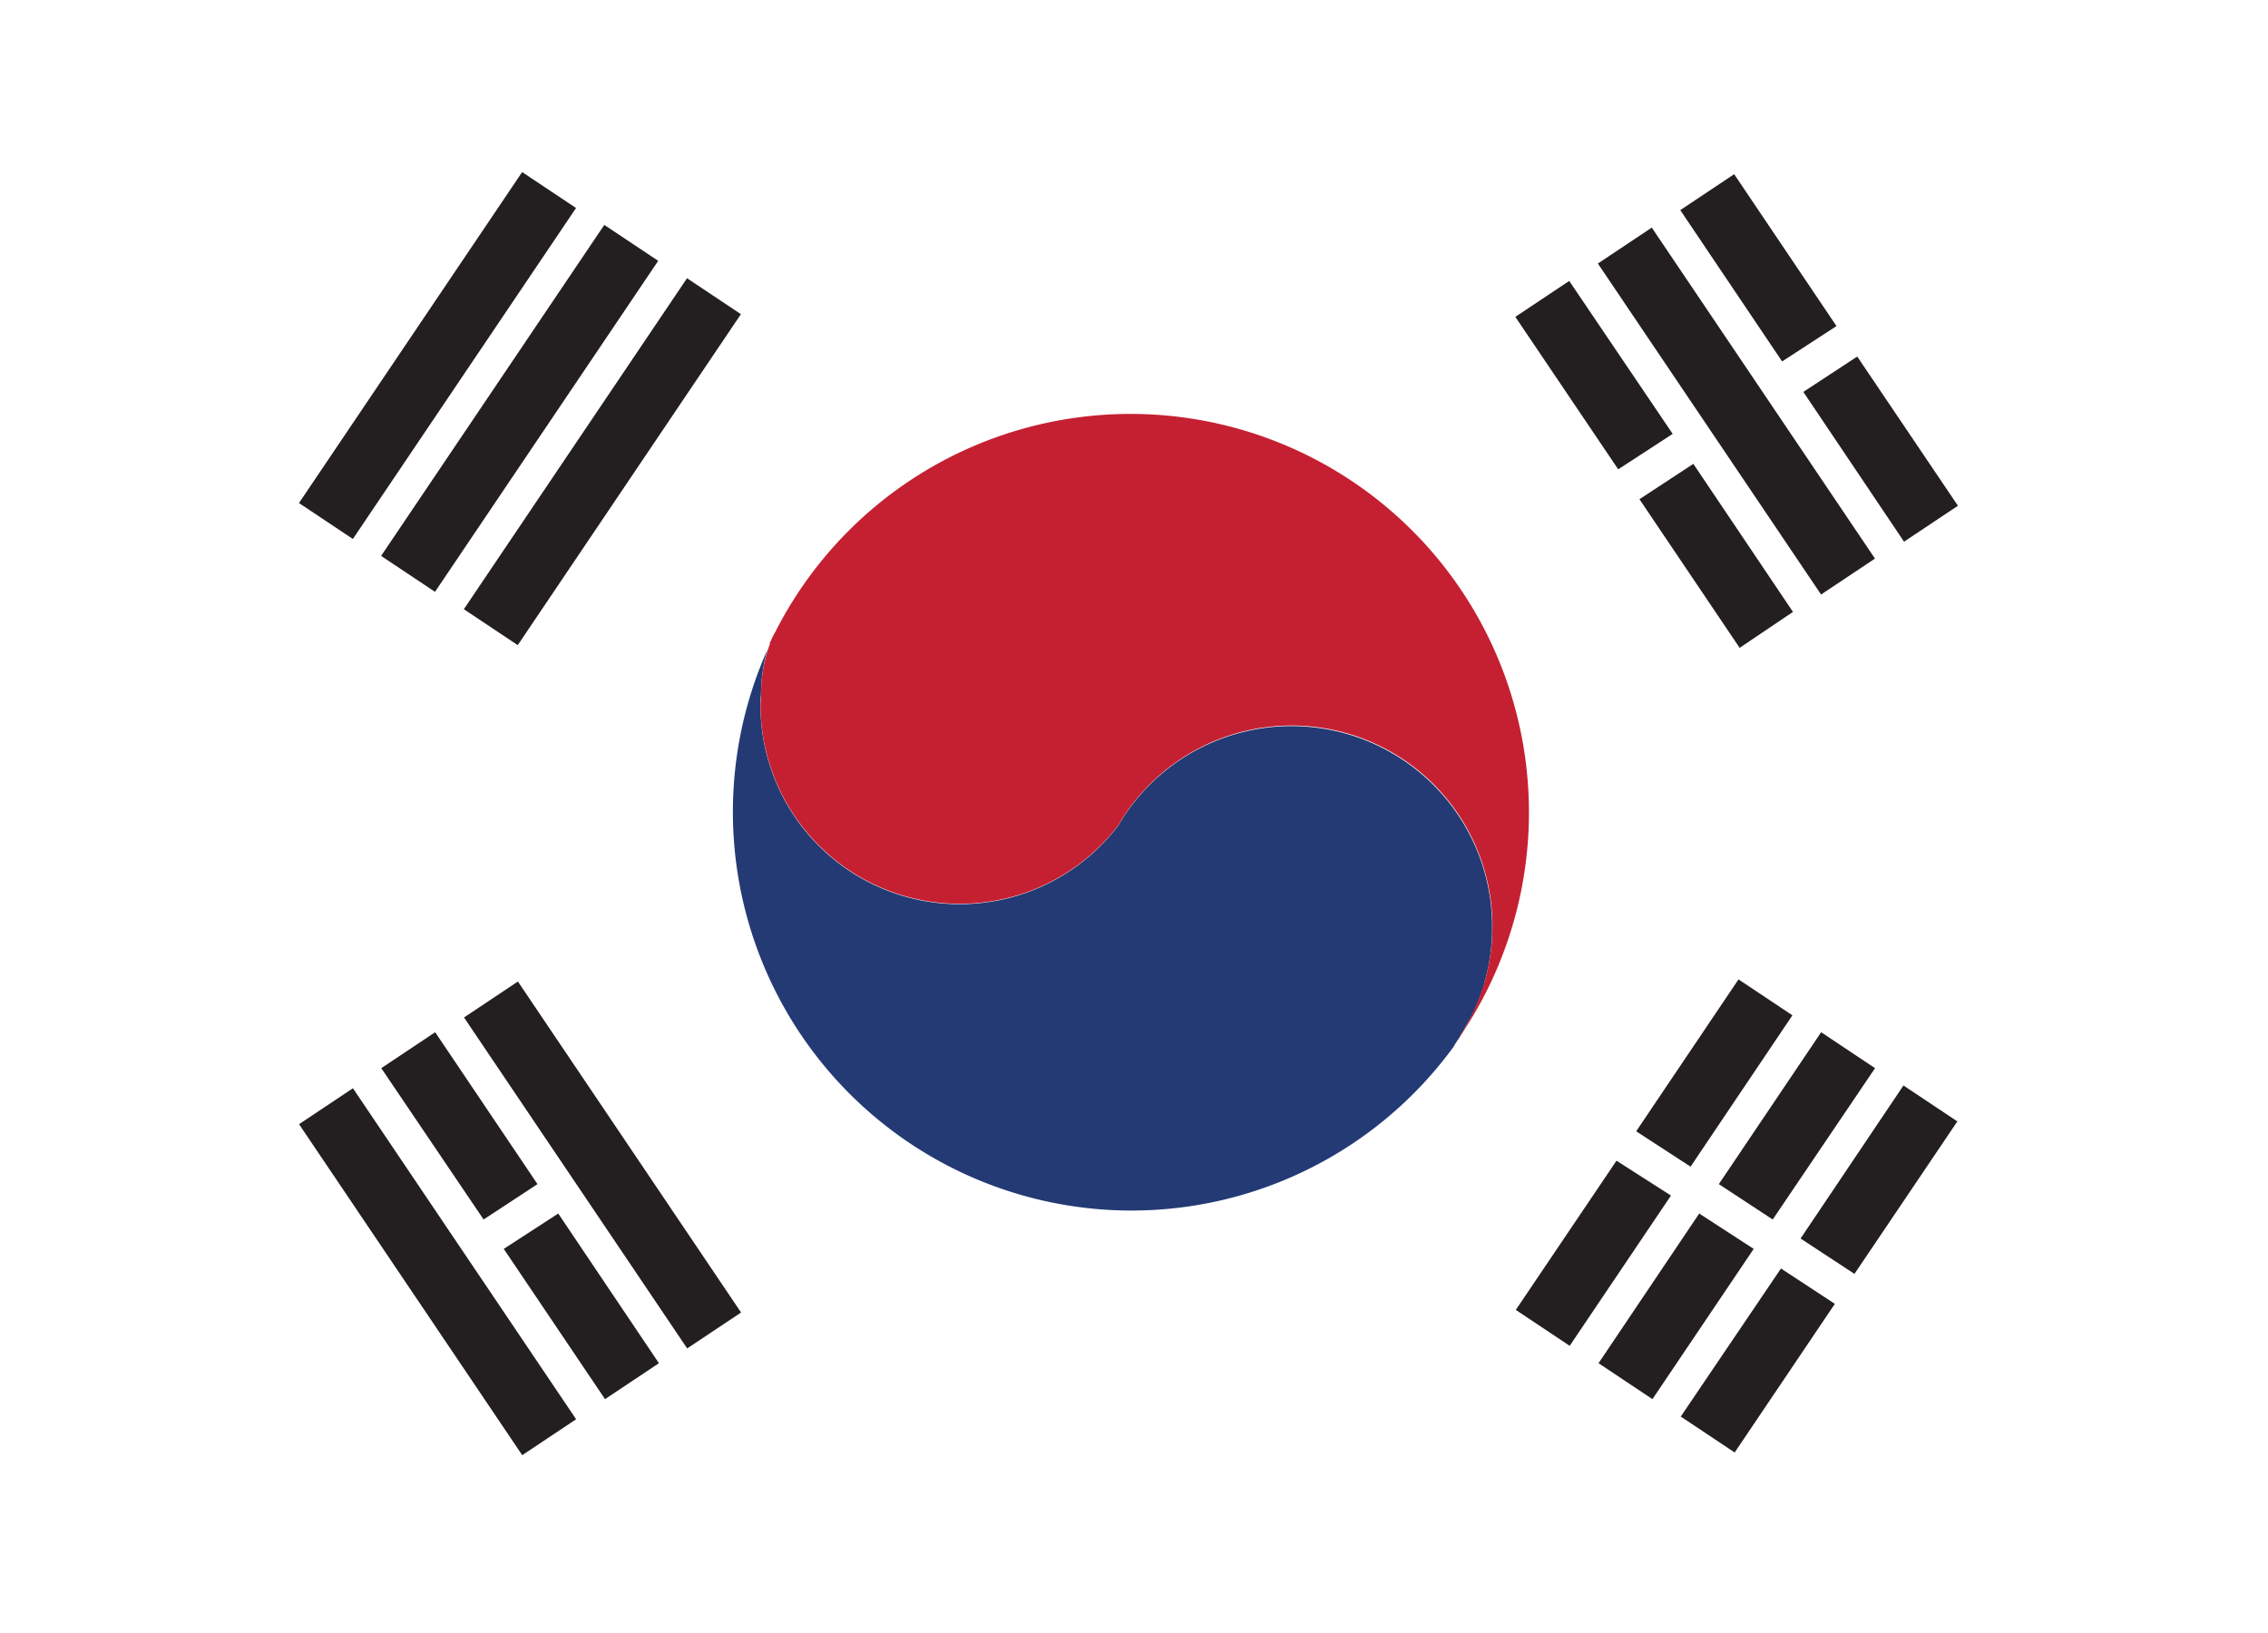
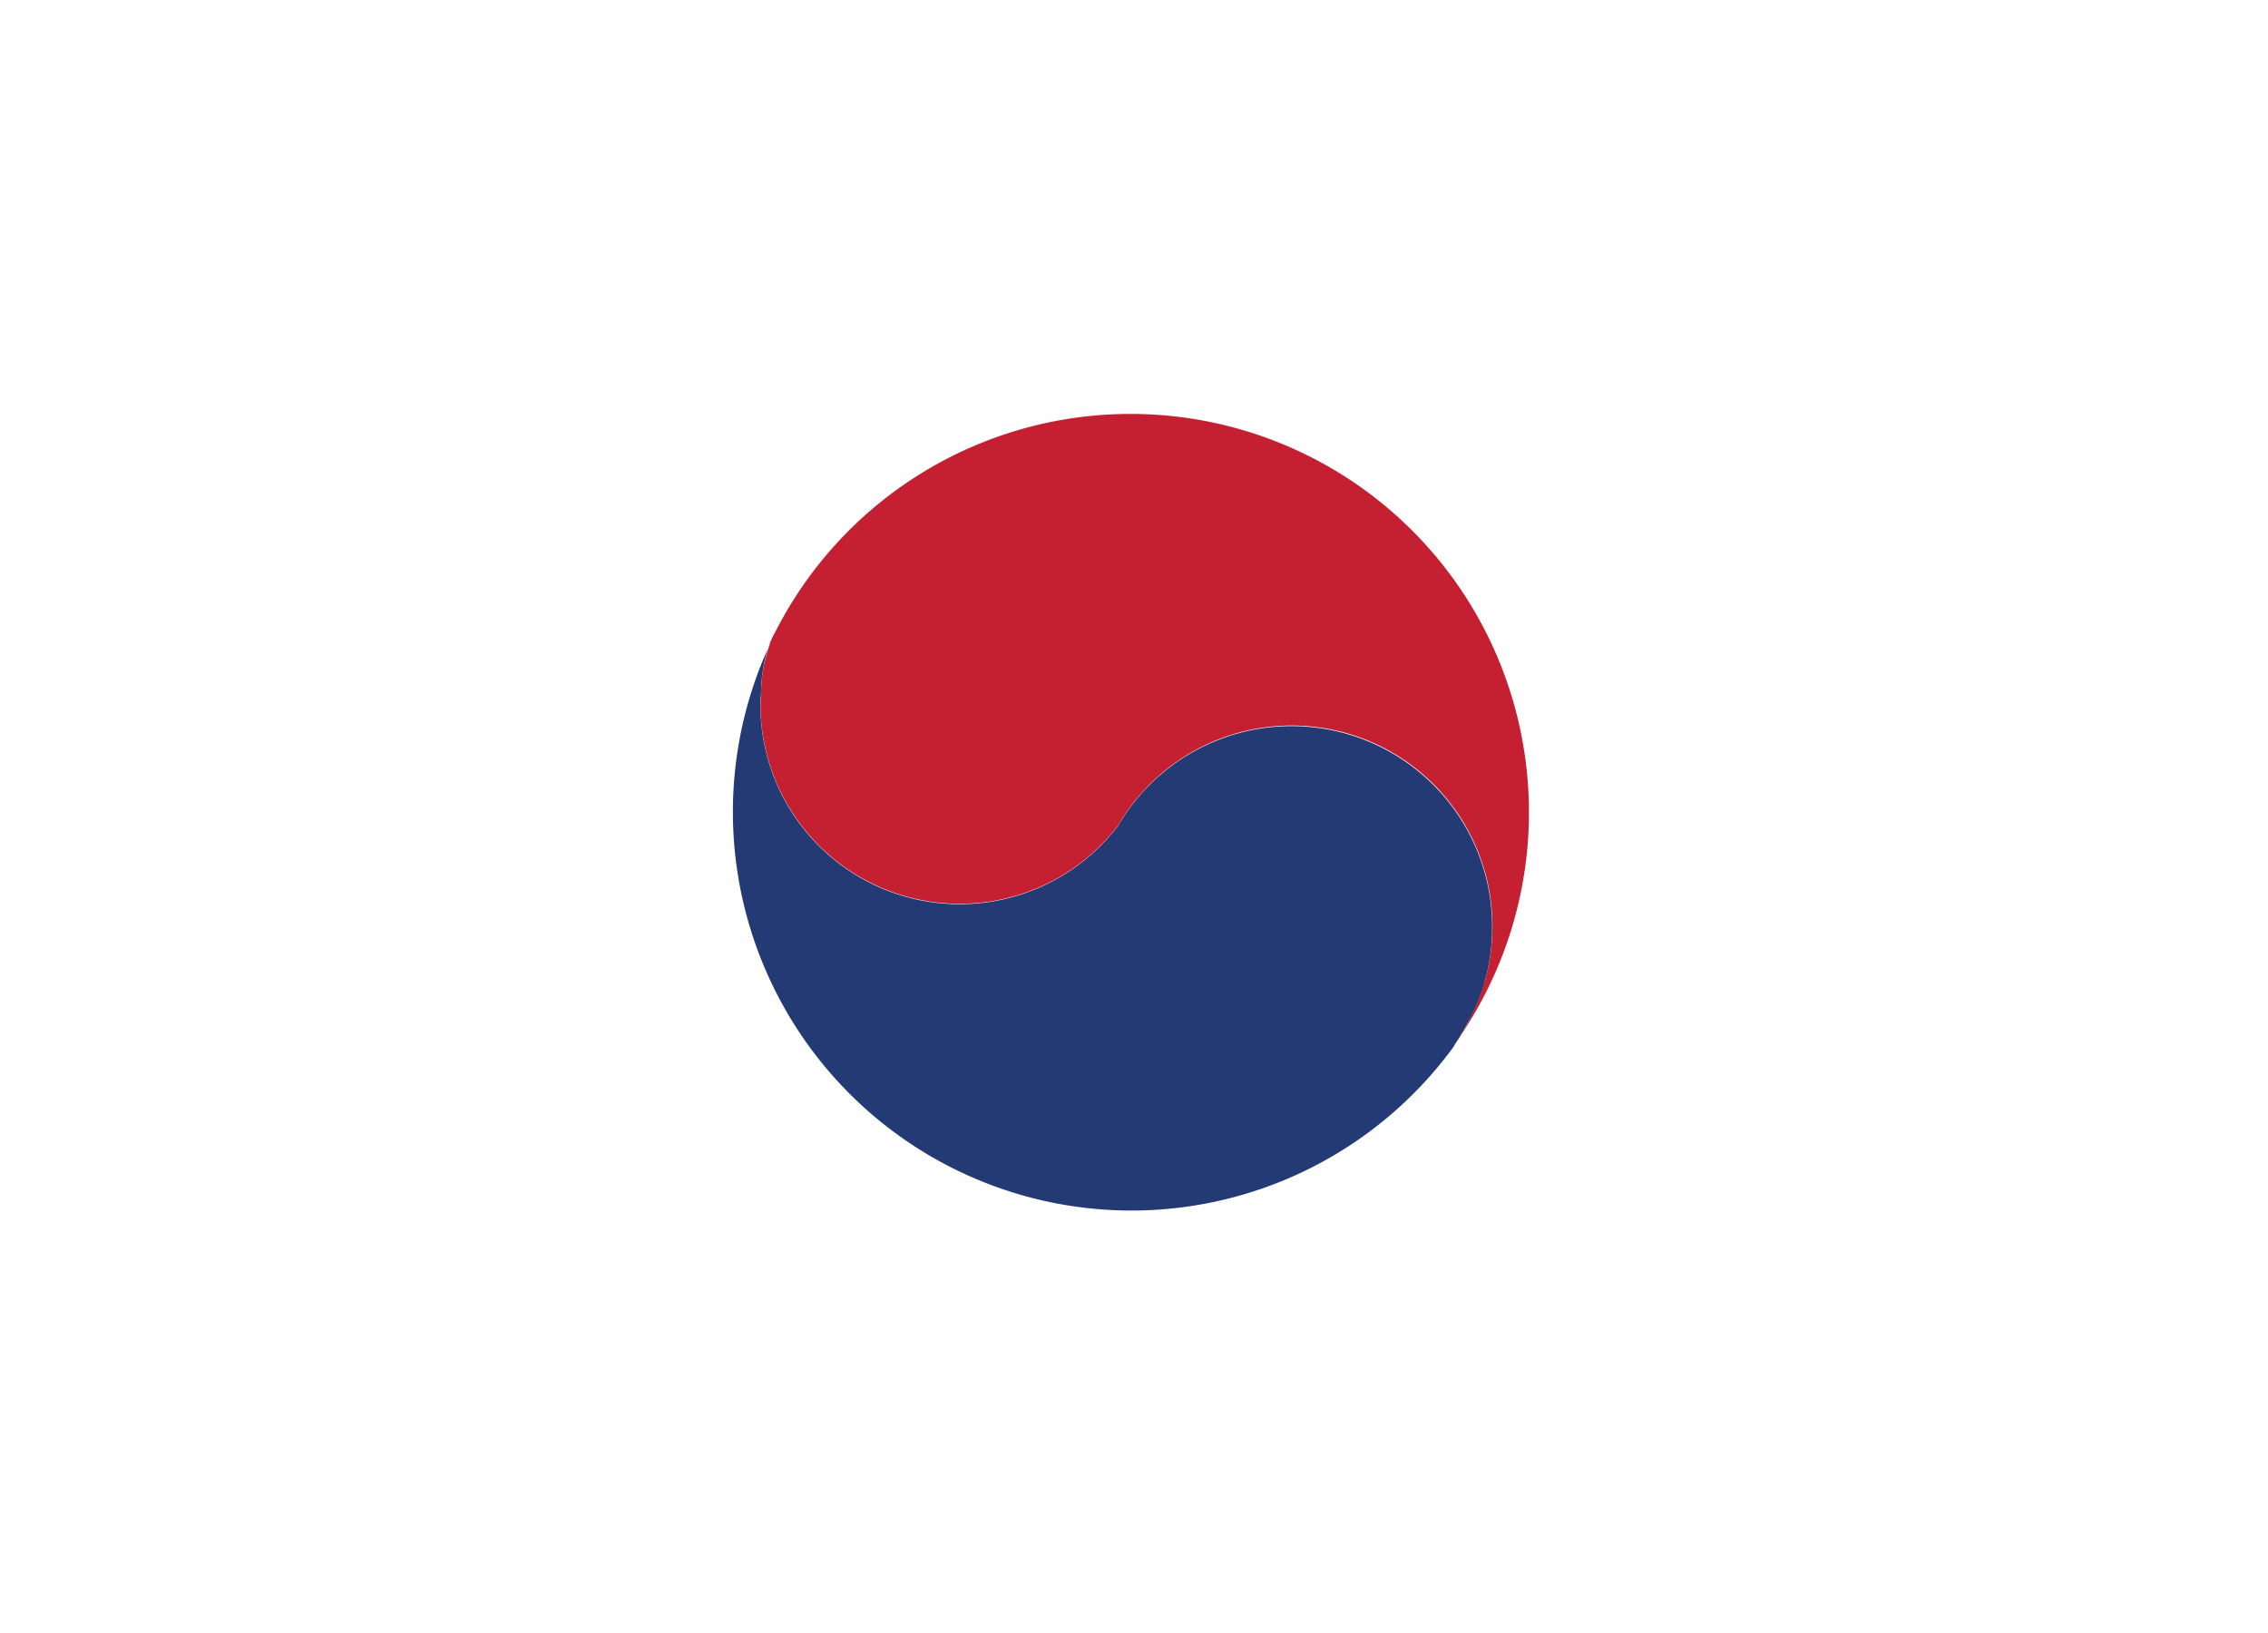
<svg xmlns="http://www.w3.org/2000/svg" width="27.773" height="20" viewBox="0 0 27.773 20">
  <path data-name="사각형 821" style="fill:#fff" d="M0 0h27.773v20H0z" />
-   <path d="m261.46 250.393-2.733-4.053-.66.44 2.733 4.053zm-17.28.62.66.44 2.733-4.053-.66-.44zm-.353-.213 2.733-4.053-.66-.44-2.733 4.053zm1.727-4.7-.66-.44-2.733 4.053.66.44zm15.907 10.533-.66-.44-1.253 1.86.66.433zm-2.153 1.78-1.233 1.833.66.44 1.24-1.84zm-1.013-.647-1.233 1.827.66.44 1.24-1.84zm.907.073 1.247-1.853-.66-.44-1.253 1.86zm1.347.88.66.433 1.26-1.867-.66-.44zm-1.467 2.18.66.44 1.227-1.82-.66-.433zm-14.9-4.887 2.733 4.053.66-.44-2.733-4.053zm-2.02 1.307 2.733 4.053.66-.44-2.733-4.053zm2.26 1.167.66-.433-1.253-1.86-.66.44zm.247.36 1.24 1.84.66-.44-1.233-1.833zm17.147-8.66.66-.44-1.233-1.827-.66.433zm-.827-2.64-1.253-1.86-.66.44 1.247 1.853zm-.533 3.5-1.22-1.813-.66.433 1.227 1.82zm-1.473-2.18-1.267-1.873-.66.44 1.26 1.867z" transform="translate(-238.5 -243.553)" style="fill:#231f20" />
  <path d="M259.023 259.19c-.007.013-.02.027-.027.04a.607.607 0 0 0 .053-.087.588.588 0 0 0 .04-.067c.027-.053.06-.107.093-.167a2.744 2.744 0 0 0 .153-.387v-.007a.287.287 0 0 1 .007-.033 2.342 2.342 0 0 0 .087-.653 2.457 2.457 0 0 0-4.58-1.24 2.44 2.44 0 0 1-4.38-1.48.809.809 0 0 1 .007-.127 2 2 0 0 1 .08-.553 4.881 4.881 0 0 0 8.4 4.867 1.229 1.229 0 0 1 .067-.106z" transform="translate(-241.157 -246.477)" style="fill:#233a74" />
  <path d="M259.167 257.777a4.879 4.879 0 1 0-8.347-5.007.8.8 0 0 0-.053.107c-.007.007-.007.013-.013.027v.013a1.8 1.8 0 0 0-.107.613c0 .04-.007.087-.007.127a2.44 2.44 0 0 0 4.38 1.48 2.458 2.458 0 1 1 4.2 2.553c-.02.027-.033.06-.053.087z" transform="translate(-241.327 -245.03)" style="fill:#c52032" />
</svg>